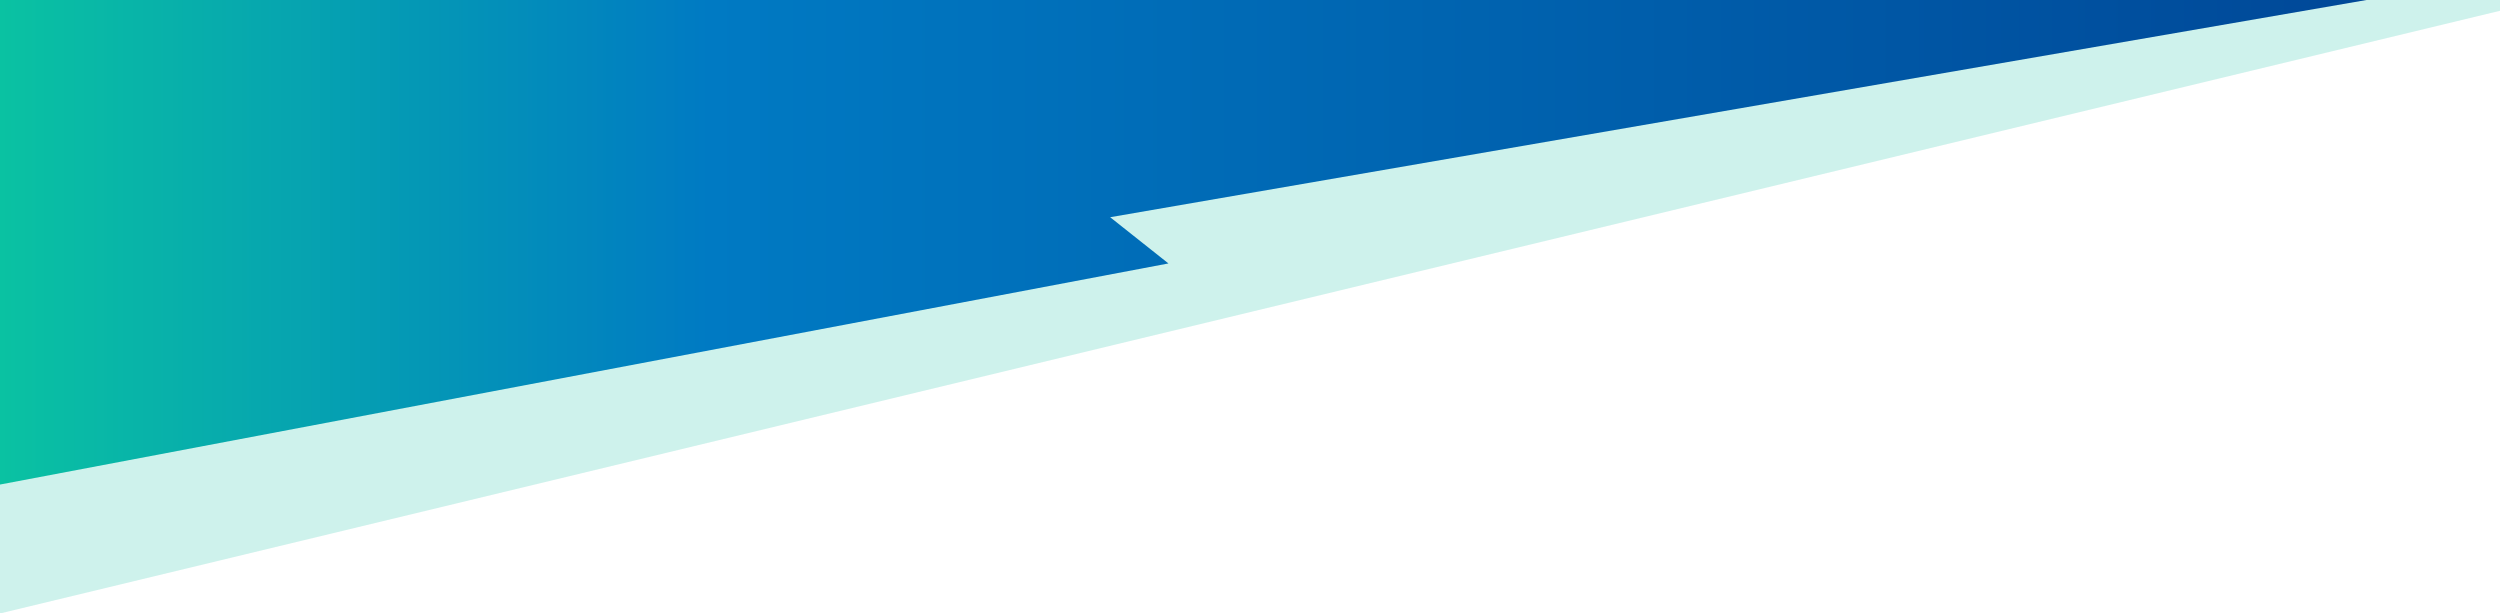
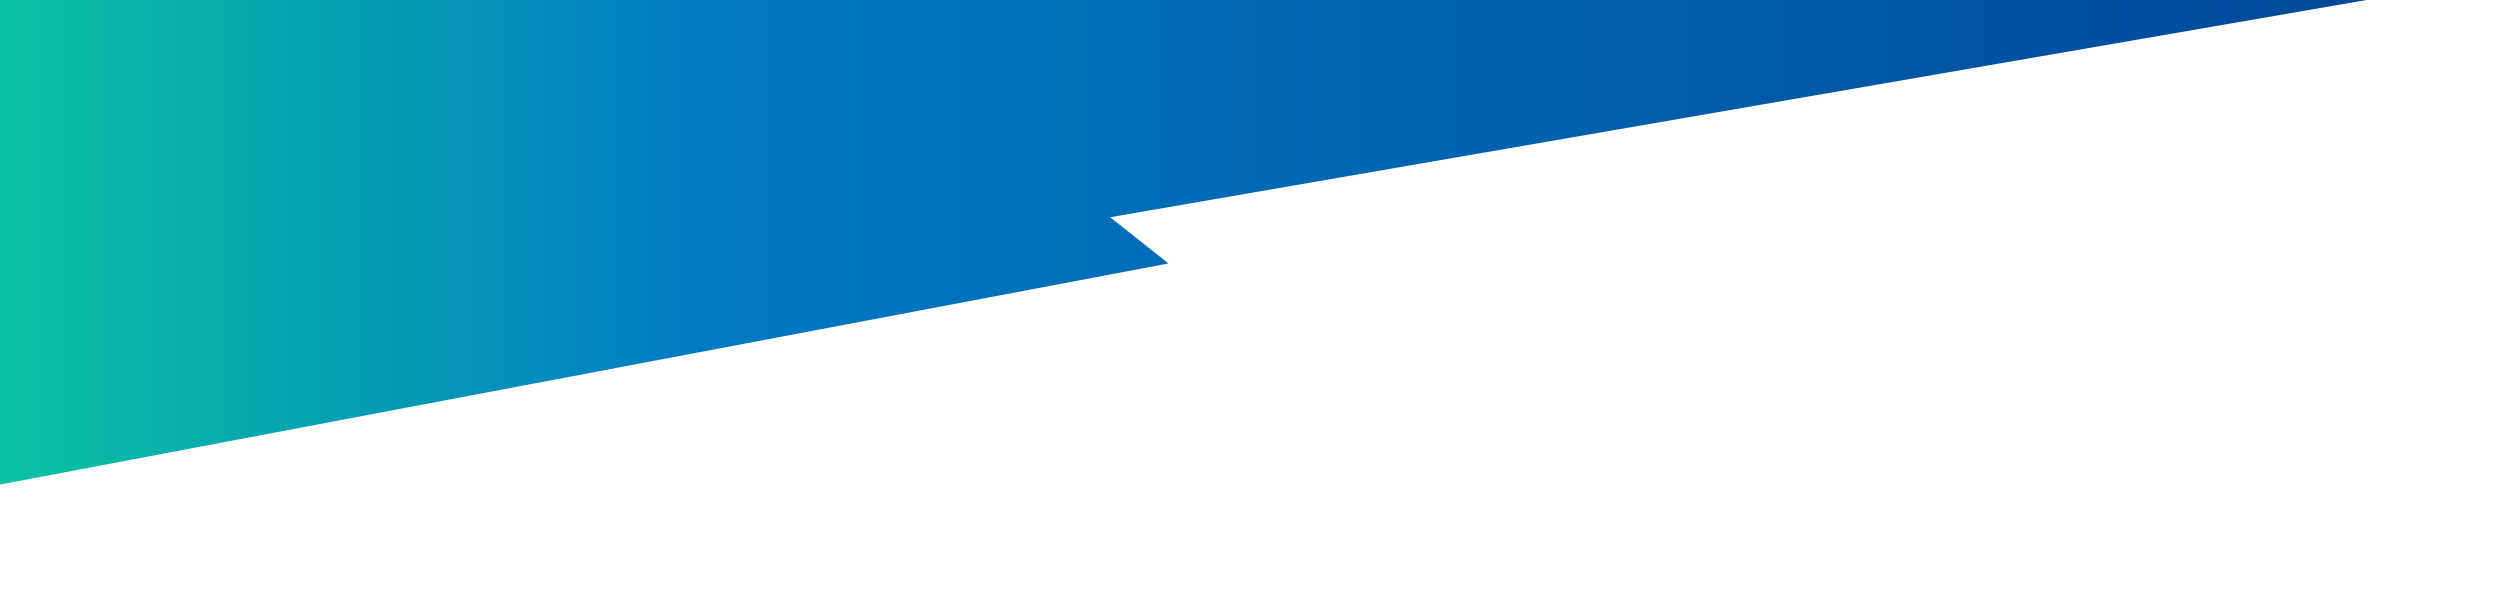
<svg xmlns="http://www.w3.org/2000/svg" id="Calque_1" viewBox="0 0 489.48 120.11">
  <defs>
    <style>.cls-1{fill:#0ac2a2;opacity:.2;}.cls-2{fill:url(#Dégradé_sans_nom_4);}</style>
    <linearGradient id="Dégradé_sans_nom_4" x1="0" y1="47.44" x2="463.34" y2="47.44" gradientUnits="userSpaceOnUse">
      <stop offset="0" stop-color="#0ac2a2" />
      <stop offset=".3" stop-color="#007ac3" />
      <stop offset="1" stop-color="#004898" />
    </linearGradient>
  </defs>
-   <polygon class="cls-1" points="0 120.11 0 0 498.24 0 0 120.11" />
  <polyline class="cls-2" points="463.34 0 217.36 42.53 228.77 51.58 0 94.87 0 0" />
</svg>